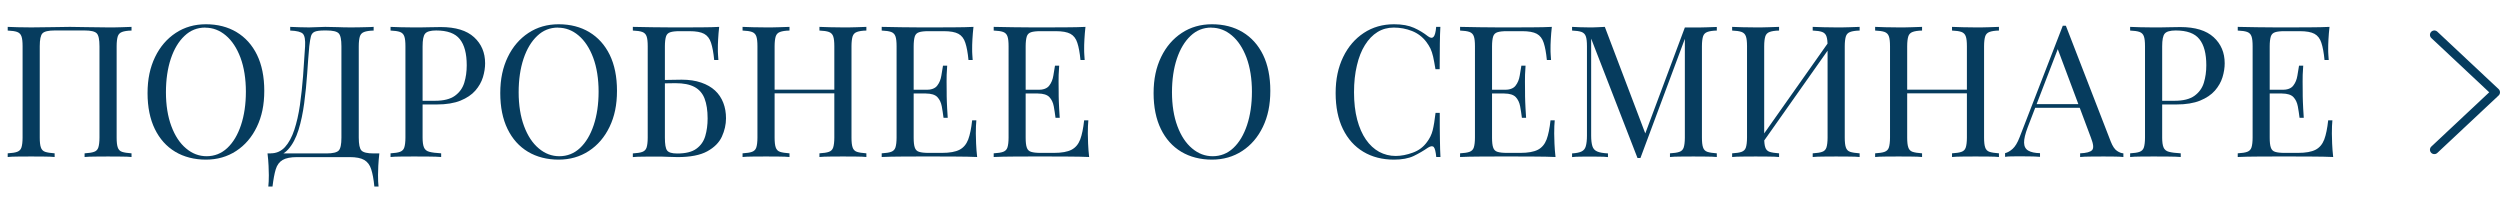
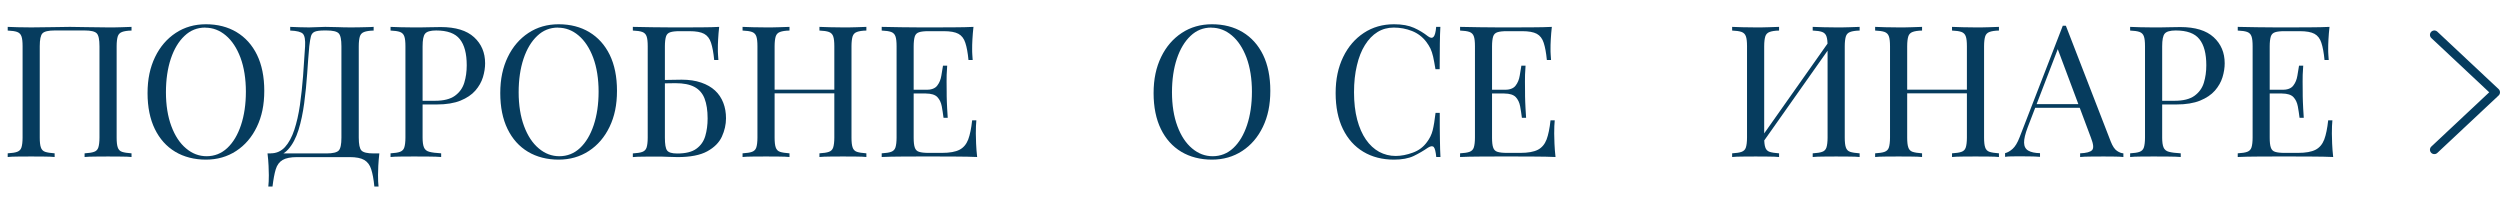
<svg xmlns="http://www.w3.org/2000/svg" id="uuid-ab78281c-07b4-4bd3-81d8-ed46a7b0ea57" width="285.5" height="23" viewBox="0 0 285.5 23">
  <g id="uuid-b9c90b15-6ce1-4c1a-b7be-93e33c029dd2">
    <path d="m15.02,3.07v.42c-.48.01-.84.07-1.08.16-.25.09-.41.26-.49.5-.08.25-.13.63-.13,1.14v10.42c0,.5.04.88.13,1.13.08.25.25.42.49.5.24.08.61.14,1.08.17v.42c-.29-.03-.68-.05-1.16-.05-.48,0-.99-.01-1.53-.01-.48,0-.96,0-1.45.01-.49,0-.9.02-1.22.05v-.42c.48-.03.84-.08,1.08-.17.24-.08.41-.25.49-.5.08-.25.13-.63.13-1.13V5.29c0-.77-.1-1.26-.31-1.48-.21-.22-.67-.33-1.39-.33h-3.42c-.71,0-1.18.11-1.39.33-.21.22-.31.71-.31,1.48v10.42c0,.5.04.88.13,1.13.08.25.25.42.49.5s.61.14,1.08.17v.42c-.32-.03-.72-.05-1.21-.05-.48,0-.97-.01-1.46-.01-.55,0-1.06,0-1.53.01-.48,0-.86.02-1.16.05v-.42c.48-.03.84-.08,1.08-.17s.41-.25.49-.5c.08-.25.13-.63.13-1.13V5.29c0-.52-.04-.9-.13-1.14-.08-.24-.25-.41-.49-.5-.25-.09-.61-.14-1.08-.16v-.42c.29.01.68.03,1.16.04.48.01.99.02,1.53.02.83,0,1.65-.01,2.46-.03s1.46-.03,1.95-.03,1.13.01,1.93.03c.8.02,1.6.03,2.42.03.55,0,1.06,0,1.53-.02.48-.01.86-.03,1.16-.04Z" style="fill:#063c5e; stroke-width:0px;" />
    <path d="m23.52,2.77c1.33,0,2.5.3,3.5.9,1,.6,1.78,1.47,2.33,2.59.55,1.13.83,2.5.83,4.11s-.28,2.94-.85,4.12c-.57,1.18-1.35,2.09-2.36,2.75-1.01.66-2.16.99-3.46.99s-2.5-.3-3.5-.9-1.78-1.47-2.33-2.6c-.55-1.13-.83-2.5-.83-4.1s.29-2.94.86-4.12c.57-1.18,1.36-2.09,2.36-2.75s2.15-.99,3.45-.99Zm-.08.38c-.91,0-1.7.31-2.37.95-.67.63-1.19,1.5-1.56,2.6-.37,1.11-.56,2.39-.56,3.84s.21,2.78.62,3.87c.41,1.1.97,1.95,1.68,2.54.71.6,1.49.89,2.34.89.91,0,1.7-.31,2.37-.94.67-.63,1.19-1.5,1.56-2.61.37-1.11.56-2.39.56-3.83s-.21-2.79-.62-3.88c-.41-1.09-.97-1.94-1.67-2.53-.7-.59-1.48-.89-2.35-.89Z" style="fill:#063c5e; stroke-width:0px;" />
    <path d="m42.67,3.07v.42c-.48.01-.84.07-1.08.16-.25.09-.41.26-.49.5-.08.25-.13.63-.13,1.14v10.42c0,.77.1,1.26.31,1.48.21.22.67.33,1.39.33h.65c-.06.49-.09.97-.12,1.43-.02.46-.03.81-.03,1.05,0,.55.02.98.06,1.3h-.48c-.08-.83-.2-1.48-.36-1.97-.15-.49-.42-.84-.79-1.06-.37-.22-.93-.33-1.67-.33h-5.99c-.74,0-1.3.11-1.67.33-.37.22-.63.57-.78,1.06-.15.49-.27,1.15-.37,1.97h-.48c.04-.32.06-.76.06-1.3,0-.24-.01-.59-.03-1.05-.02-.46-.06-.94-.12-1.43h6.74c.71,0,1.18-.11,1.39-.33.21-.22.31-.71.31-1.48V5.29c0-.77-.1-1.26-.31-1.48-.21-.22-.67-.33-1.39-.33h-.27c-.49,0-.85.05-1.07.14-.22.09-.37.27-.44.52-.07.26-.13.64-.19,1.14-.08.95-.17,2-.24,3.13-.08,1.13-.19,2.26-.34,3.37-.15,1.11-.36,2.13-.65,3.06-.29.92-.68,1.67-1.19,2.23s-1.16.84-1.97.84v-.4c.64,0,1.18-.24,1.62-.72.43-.48.79-1.14,1.06-1.96s.49-1.77.64-2.82c.15-1.06.27-2.16.36-3.31.08-1.15.16-2.28.23-3.4.04-.74-.04-1.22-.25-1.44-.21-.22-.69-.34-1.45-.37v-.42c.29.01.64.03,1.05.04.41.01.78.02,1.11.02s.63-.01.93-.03c.3-.02.61-.03.91-.03.53,0,1.01.01,1.45.03.43.02.95.03,1.55.03.28,0,.57,0,.88-.01.31,0,.61-.01.89-.02.29,0,.53-.02.72-.03Z" style="fill:#063c5e; stroke-width:0px;" />
    <path d="m44.6,3.07c.29.01.68.03,1.16.04.48.01.94.02,1.41.02.66,0,1.29,0,1.89-.02.6-.01,1.03-.02,1.28-.02,1.69,0,2.96.39,3.8,1.16s1.26,1.76,1.26,2.98c0,.5-.08,1.03-.25,1.59-.17.55-.46,1.06-.87,1.53-.41.47-.98.85-1.69,1.14-.71.29-1.62.44-2.71.44h-2.02v-.42h1.81c.99,0,1.75-.19,2.28-.57.52-.38.88-.87,1.07-1.49s.28-1.28.28-2c0-1.33-.26-2.32-.79-2.98-.52-.66-1.42-.99-2.7-.99-.64,0-1.06.12-1.26.36-.2.24-.29.72-.29,1.45v10.42c0,.5.05.88.16,1.13.1.25.31.42.62.5.31.08.76.14,1.34.17v.42c-.36-.03-.83-.05-1.39-.05-.56,0-1.13-.01-1.7-.01s-1.06,0-1.53.01c-.48,0-.86.02-1.16.05v-.42c.48-.03.84-.08,1.08-.17s.41-.25.49-.5c.08-.25.13-.63.13-1.13V5.29c0-.52-.04-.9-.13-1.14-.08-.24-.25-.41-.49-.5-.25-.09-.61-.14-1.08-.16v-.42Z" style="fill:#063c5e; stroke-width:0px;" />
    <path d="m63.8,2.77c1.33,0,2.5.3,3.5.9,1,.6,1.78,1.47,2.33,2.59.55,1.13.83,2.5.83,4.11s-.28,2.94-.85,4.12c-.57,1.18-1.35,2.09-2.36,2.75-1.01.66-2.16.99-3.46.99s-2.5-.3-3.5-.9-1.78-1.47-2.33-2.6c-.55-1.13-.83-2.5-.83-4.1s.29-2.94.86-4.12c.57-1.18,1.36-2.09,2.36-2.75s2.15-.99,3.45-.99Zm-.08.38c-.91,0-1.7.31-2.37.95-.67.63-1.19,1.5-1.56,2.6-.37,1.11-.56,2.39-.56,3.84s.21,2.78.62,3.87c.41,1.1.97,1.95,1.68,2.54.71.6,1.49.89,2.34.89.91,0,1.7-.31,2.37-.94.67-.63,1.19-1.5,1.56-2.61.37-1.11.56-2.39.56-3.83s-.21-2.79-.62-3.88c-.41-1.09-.97-1.94-1.67-2.53-.7-.59-1.48-.89-2.35-.89Z" style="fill:#063c5e; stroke-width:0px;" />
    <path d="m82.13,3.07c-.06.49-.09.97-.12,1.43s-.03.81-.03,1.05c0,.25,0,.49.02.72.01.23.03.42.04.58h-.48c-.08-.83-.2-1.48-.36-1.96-.15-.48-.42-.83-.79-1.03-.37-.2-.93-.3-1.67-.3h-1.11c-.48,0-.84.04-1.08.12-.25.08-.41.24-.49.48-.08.25-.13.63-.13,1.14v10.42c0,.74.08,1.23.25,1.46s.55.35,1.15.35c.97,0,1.7-.18,2.19-.54.5-.36.84-.84,1.02-1.45.18-.61.27-1.28.27-2.01,0-.92-.12-1.68-.35-2.28-.23-.59-.62-1.04-1.15-1.32-.54-.29-1.26-.43-2.17-.43-.15,0-.4,0-.75.01-.34,0-.68.01-1,.02-.32,0-.55.01-.67.01l-.04-.4c.66,0,1.29,0,1.89-.02.6-.01,1.03-.02,1.28-.02.84,0,1.58.11,2.22.33.64.22,1.17.52,1.59.91.42.39.73.86.94,1.4.21.54.31,1.13.31,1.77,0,.71-.16,1.41-.47,2.09s-.87,1.24-1.67,1.68c-.8.44-1.93.66-3.38.66-.36,0-.72-.01-1.08-.03-.36-.02-.88-.03-1.56-.03-.39,0-.83,0-1.31.01-.48,0-.87.02-1.17.05v-.42c.48-.03.84-.08,1.08-.17s.41-.25.49-.5c.08-.25.13-.63.13-1.13V5.29c0-.52-.04-.9-.13-1.14-.08-.24-.25-.41-.49-.5-.25-.09-.61-.14-1.08-.16v-.42c.69.01,1.42.03,2.21.04.78.01,1.52.02,2.22.02h1.67c.55,0,1.17,0,1.87-.01.7,0,1.33-.02,1.89-.05Z" style="fill:#063c5e; stroke-width:0px;" />
    <path d="m84.8,17.93v-.42c.48-.03.84-.08,1.08-.17s.41-.25.49-.5c.08-.25.13-.63.13-1.13V5.29c0-.52-.04-.9-.13-1.14-.08-.24-.25-.41-.49-.5-.25-.09-.61-.14-1.08-.16v-.42c.29.01.68.03,1.16.04.48.01.99.02,1.53.02.49,0,.98,0,1.46-.02.48-.01.89-.03,1.21-.04v.42c-.48.01-.84.07-1.08.16-.25.09-.41.26-.49.5-.08.25-.13.63-.13,1.14v10.42c0,.5.04.88.13,1.13.08.25.25.42.49.5s.61.14,1.08.17v.42c-.32-.03-.72-.05-1.21-.05-.48,0-.97-.01-1.46-.01-.55,0-1.06,0-1.53.01-.48,0-.86.02-1.16.05Zm2.92-7.27v-.42h8.3v.42h-8.3Zm5.86,7.27v-.42c.48-.03.84-.08,1.08-.17.24-.08.41-.25.49-.5.08-.25.13-.63.13-1.13V5.29c0-.52-.04-.9-.13-1.14-.08-.24-.25-.41-.49-.5-.25-.09-.61-.14-1.08-.16v-.42c.32.01.73.03,1.22.04.49.01.97.02,1.45.02.55,0,1.06,0,1.53-.02.48-.01.86-.03,1.16-.04v.42c-.48.01-.84.07-1.08.16-.25.09-.41.26-.49.5-.08.25-.13.63-.13,1.14v10.42c0,.5.04.88.13,1.13.08.25.25.42.49.5.24.08.61.14,1.08.17v.42c-.29-.03-.68-.05-1.16-.05-.48,0-.99-.01-1.53-.01-.48,0-.96,0-1.45.01-.49,0-.9.02-1.22.05Z" style="fill:#063c5e; stroke-width:0px;" />
    <path d="m111.17,3.07c-.06.49-.09.97-.12,1.43s-.03.81-.03,1.05c0,.25,0,.49.02.72s.03.42.04.58h-.48c-.08-.83-.2-1.48-.36-1.96-.15-.48-.42-.83-.79-1.03-.37-.2-.93-.3-1.67-.3h-1.74c-.48,0-.84.04-1.08.12-.25.08-.41.24-.49.48-.08.25-.13.63-.13,1.14v10.42c0,.5.04.88.13,1.13.08.25.25.42.49.49.25.08.61.12,1.08.12h1.53c.88,0,1.55-.12,2.01-.36s.78-.63.99-1.17c.2-.54.35-1.27.45-2.19h.48c-.04.38-.06.88-.06,1.51,0,.27.01.65.03,1.14.02.5.06,1.01.12,1.54-.71-.03-1.52-.05-2.41-.05-.9,0-1.69-.01-2.39-.01h-1.67c-.69,0-1.43,0-2.22.01-.78,0-1.52.02-2.21.05v-.42c.48-.03.84-.08,1.08-.17s.41-.25.49-.5c.08-.25.13-.63.13-1.13V5.29c0-.52-.04-.9-.13-1.14-.08-.24-.25-.41-.49-.5-.25-.09-.61-.14-1.08-.16v-.42c.69.01,1.42.03,2.21.04.78.01,1.52.02,2.22.02h1.67c.64,0,1.38,0,2.19-.01.82,0,1.55-.02,2.19-.05Zm-3.61,7.18v.42h-3.84v-.42h3.84Zm.61-2.77c-.06.8-.08,1.41-.07,1.83,0,.42.01.81.01,1.15s0,.73.02,1.16c.01.42.05,1.03.1,1.83h-.48c-.06-.45-.12-.89-.2-1.31-.08-.43-.25-.78-.5-1.05-.26-.27-.7-.41-1.31-.41v-.42c.62,0,1.05-.16,1.29-.48.25-.32.4-.7.47-1.13.07-.43.13-.82.19-1.15h.48Z" style="fill:#063c5e; stroke-width:0px;" />
-     <path d="m123.96,3.07c-.06.49-.09.97-.12,1.43s-.03.81-.03,1.05c0,.25,0,.49.02.72s.03.42.04.58h-.48c-.08-.83-.2-1.48-.36-1.96-.15-.48-.42-.83-.79-1.03-.37-.2-.93-.3-1.67-.3h-1.74c-.48,0-.84.04-1.08.12-.25.08-.41.24-.49.48-.08.25-.13.63-.13,1.14v10.42c0,.5.04.88.13,1.13.08.25.25.42.49.49.25.08.61.12,1.08.12h1.53c.88,0,1.55-.12,2.01-.36s.78-.63.99-1.17c.2-.54.35-1.27.45-2.19h.48c-.04.38-.06.88-.06,1.51,0,.27.01.65.03,1.14.02.5.06,1.01.12,1.54-.71-.03-1.52-.05-2.41-.05-.9,0-1.69-.01-2.39-.01h-1.67c-.69,0-1.43,0-2.22.01-.78,0-1.52.02-2.21.05v-.42c.48-.03.84-.08,1.08-.17s.41-.25.49-.5c.08-.25.13-.63.13-1.13V5.29c0-.52-.04-.9-.13-1.14-.08-.24-.25-.41-.49-.5-.25-.09-.61-.14-1.08-.16v-.42c.69.01,1.42.03,2.21.04.78.01,1.52.02,2.22.02h1.67c.64,0,1.38,0,2.19-.01.82,0,1.55-.02,2.19-.05Zm-3.61,7.18v.42h-3.84v-.42h3.84Zm.61-2.77c-.06.8-.08,1.41-.07,1.83,0,.42.01.81.01,1.15s0,.73.02,1.16c.01.42.05,1.03.1,1.83h-.48c-.06-.45-.12-.89-.2-1.31-.08-.43-.25-.78-.5-1.05-.26-.27-.7-.41-1.31-.41v-.42c.62,0,1.05-.16,1.29-.48.25-.32.4-.7.47-1.13.07-.43.13-.82.19-1.15h.48Z" style="fill:#063c5e; stroke-width:0px;" />
    <path d="m138.41,2.77c1.33,0,2.5.3,3.5.9,1,.6,1.78,1.47,2.33,2.59.55,1.13.83,2.5.83,4.11s-.28,2.94-.85,4.12c-.57,1.18-1.35,2.09-2.36,2.75-1.01.66-2.16.99-3.46.99s-2.5-.3-3.5-.9-1.78-1.47-2.33-2.6c-.55-1.13-.83-2.5-.83-4.1s.29-2.94.86-4.12c.57-1.18,1.36-2.09,2.36-2.75s2.15-.99,3.45-.99Zm-.08.38c-.91,0-1.7.31-2.37.95-.67.63-1.19,1.5-1.56,2.6-.37,1.11-.56,2.39-.56,3.84s.21,2.78.62,3.87c.41,1.1.97,1.95,1.68,2.54.71.6,1.49.89,2.34.89.91,0,1.7-.31,2.37-.94.67-.63,1.19-1.5,1.56-2.61.37-1.11.56-2.39.56-3.83s-.21-2.79-.62-3.88c-.41-1.09-.97-1.94-1.67-2.53-.7-.59-1.48-.89-2.35-.89Z" style="fill:#063c5e; stroke-width:0px;" />
    <path d="m159.2,2.77c.92,0,1.68.14,2.28.41s1.12.59,1.59.96c.28.21.49.23.64.07.15-.16.25-.54.3-1.14h.48c-.03.52-.05,1.15-.06,1.89-.01.74-.02,1.72-.02,2.94h-.48c-.1-.6-.19-1.08-.27-1.44s-.19-.66-.3-.91c-.12-.25-.28-.5-.47-.76-.43-.57-.98-.99-1.64-1.25-.66-.26-1.35-.39-2.08-.39-.69,0-1.31.17-1.86.51-.55.34-1.03.84-1.43,1.48-.4.64-.71,1.42-.92,2.33-.22.91-.33,1.93-.33,3.07s.12,2.22.36,3.12.57,1.66,1,2.28c.43.62.93,1.08,1.51,1.4.58.31,1.21.47,1.88.47.63,0,1.29-.13,1.97-.38.69-.25,1.22-.66,1.62-1.22.31-.41.52-.85.64-1.32.12-.48.23-1.14.33-2h.48c0,1.27,0,2.3.02,3.08.01.78.03,1.43.06,1.96h-.48c-.06-.6-.15-.98-.28-1.13-.13-.15-.35-.13-.66.06-.52.36-1.07.68-1.65.96-.58.27-1.33.41-2.24.41-1.33,0-2.5-.3-3.5-.9s-1.78-1.47-2.33-2.6c-.55-1.13-.83-2.5-.83-4.1s.29-2.94.86-4.12c.57-1.18,1.36-2.09,2.36-2.75s2.15-.99,3.45-.99Z" style="fill:#063c5e; stroke-width:0px;" />
    <path d="m177.22,3.07c-.06.49-.09.97-.12,1.43s-.03.81-.03,1.05c0,.25,0,.49.02.72s.03.42.04.58h-.48c-.08-.83-.2-1.48-.36-1.96-.15-.48-.42-.83-.79-1.03-.37-.2-.93-.3-1.67-.3h-1.74c-.48,0-.84.04-1.08.12-.25.08-.41.24-.49.48-.08.25-.13.63-.13,1.14v10.42c0,.5.04.88.13,1.13.08.25.25.42.49.49.25.08.61.12,1.08.12h1.53c.88,0,1.55-.12,2.01-.36s.78-.63.99-1.17c.2-.54.35-1.27.45-2.19h.48c-.04.38-.06.88-.06,1.51,0,.27.01.65.03,1.14.02.5.06,1.01.12,1.54-.71-.03-1.52-.05-2.41-.05-.9,0-1.69-.01-2.39-.01h-1.67c-.69,0-1.43,0-2.22.01-.78,0-1.52.02-2.21.05v-.42c.48-.03.84-.08,1.08-.17s.41-.25.49-.5c.08-.25.13-.63.13-1.13V5.29c0-.52-.04-.9-.13-1.14-.08-.24-.25-.41-.49-.5-.25-.09-.61-.14-1.08-.16v-.42c.69.01,1.42.03,2.21.04.78.01,1.52.02,2.22.02h1.67c.64,0,1.38,0,2.19-.01.82,0,1.55-.02,2.19-.05Zm-3.61,7.18v.42h-3.84v-.42h3.84Zm.61-2.77c-.06.8-.08,1.41-.07,1.83,0,.42.01.81.01,1.15s0,.73.02,1.16c.01.42.05,1.03.1,1.83h-.48c-.06-.45-.12-.89-.2-1.31-.08-.43-.25-.78-.5-1.05-.26-.27-.7-.41-1.31-.41v-.42c.62,0,1.05-.16,1.29-.48.25-.32.4-.7.47-1.13.07-.43.13-.82.19-1.15h.48Z" style="fill:#063c5e; stroke-width:0px;" />
-     <path d="m196.06,3.07v.42c-.48.01-.84.07-1.08.16-.25.09-.41.26-.49.5-.08.25-.13.63-.13,1.14v10.42c0,.5.04.88.13,1.13.08.25.25.42.49.5.24.08.61.14,1.08.17v.42c-.32-.03-.72-.05-1.21-.05-.48,0-.97-.01-1.46-.01-.55,0-1.06,0-1.53.01-.48,0-.86.02-1.15.05v-.42c.48-.03.84-.08,1.08-.17.24-.08.41-.25.49-.5.08-.25.13-.63.13-1.13V4.16l.08.06-5.15,13.82h-.34l-5.29-13.63v11.09c0,.5.05.9.14,1.19.09.29.27.49.55.61.27.12.68.19,1.23.22v.42c-.25-.03-.58-.05-.99-.05-.41,0-.79-.01-1.16-.01s-.7,0-1.06.01c-.36,0-.65.02-.89.05v-.42c.48-.03.84-.1,1.08-.22.25-.12.41-.32.49-.61.08-.29.13-.68.13-1.19V5.29c0-.52-.04-.9-.13-1.14-.08-.24-.25-.41-.49-.5-.25-.09-.61-.14-1.08-.16v-.42c.24.01.54.03.89.04.36.01.71.02,1.06.02.31,0,.63,0,.96-.02.33-.01.61-.03.83-.04l4.77,12.56-.36.17,4.73-12.66h.99c.49,0,.98,0,1.46-.02.48-.01.89-.03,1.21-.04Z" style="fill:#063c5e; stroke-width:0px;" />
    <path d="m203.17,3.07v.42c-.48.01-.84.07-1.08.16-.25.09-.41.26-.49.5-.08.25-.13.63-.13,1.14v10.42c0,.5.04.88.13,1.13.08.25.25.42.49.5s.61.14,1.08.17v.42c-.32-.03-.72-.05-1.21-.05-.48,0-.97-.01-1.46-.01-.55,0-1.06,0-1.53.01-.48,0-.86.02-1.16.05v-.42c.48-.03.84-.08,1.08-.17s.41-.25.49-.5c.08-.25.13-.63.13-1.13V5.29c0-.52-.04-.9-.13-1.14-.08-.24-.25-.41-.49-.5-.25-.09-.61-.14-1.08-.16v-.42c.29.01.68.03,1.16.04.48.01.99.02,1.53.02.49,0,.98,0,1.46-.02.48-.01.89-.03,1.21-.04Zm5.9,1.39c-.03.29-.05.6-.06.9l-8.4,11.91.06-.9,8.4-11.91Zm3.3-1.39v.42c-.48.01-.84.07-1.08.16-.25.09-.41.26-.49.5-.08.25-.13.63-.13,1.14v10.42c0,.5.04.88.13,1.13.08.25.25.42.49.5.24.08.61.14,1.08.17v.42c-.29-.03-.68-.05-1.16-.05-.48,0-.99-.01-1.53-.01-.48,0-.96,0-1.45.01-.49,0-.9.02-1.22.05v-.42c.48-.03.84-.08,1.08-.17.24-.08.41-.25.49-.5.08-.25.13-.63.13-1.13V5.29c0-.52-.04-.9-.13-1.14-.08-.24-.25-.41-.49-.5-.25-.09-.61-.14-1.08-.16v-.42c.32.01.73.03,1.22.04.49.01.97.02,1.45.02.55,0,1.06,0,1.53-.02.48-.01.86-.03,1.16-.04Z" style="fill:#063c5e; stroke-width:0px;" />
    <path d="m214.14,17.93v-.42c.48-.03.84-.08,1.08-.17s.41-.25.49-.5c.08-.25.13-.63.13-1.13V5.29c0-.52-.04-.9-.13-1.14-.08-.24-.25-.41-.49-.5-.25-.09-.61-.14-1.08-.16v-.42c.29.01.68.03,1.16.04.48.01.99.02,1.53.02.49,0,.98,0,1.46-.02.48-.01.89-.03,1.21-.04v.42c-.48.01-.84.07-1.08.16-.25.09-.41.26-.49.5-.08.25-.13.63-.13,1.14v10.42c0,.5.04.88.13,1.13.08.25.25.42.49.5s.61.14,1.08.17v.42c-.32-.03-.72-.05-1.21-.05-.48,0-.97-.01-1.46-.01-.55,0-1.06,0-1.53.01-.48,0-.86.02-1.16.05Zm2.92-7.27v-.42h8.3v.42h-8.3Zm5.86,7.27v-.42c.48-.03.84-.08,1.08-.17.24-.08.41-.25.49-.5.08-.25.13-.63.13-1.13V5.29c0-.52-.04-.9-.13-1.14-.08-.24-.25-.41-.49-.5-.25-.09-.61-.14-1.08-.16v-.42c.32.01.73.03,1.22.04.49.01.97.02,1.45.02.55,0,1.06,0,1.53-.02.48-.01.86-.03,1.16-.04v.42c-.48.01-.84.07-1.08.16-.25.09-.41.26-.49.5-.08.25-.13.63-.13,1.14v10.42c0,.5.04.88.13,1.13.08.25.25.42.49.5.24.08.61.14,1.08.17v.42c-.29-.03-.68-.05-1.16-.05-.48,0-.99-.01-1.53-.01-.48,0-.96,0-1.45.01-.49,0-.9.02-1.22.05Z" style="fill:#063c5e; stroke-width:0px;" />
    <path d="m235.93,2.96l5.12,13.21c.21.53.45.89.71,1.06.27.18.51.27.73.28v.42c-.28-.03-.62-.05-1.03-.05-.41,0-.81-.01-1.22-.01-.55,0-1.06,0-1.53.01-.48,0-.86.02-1.16.05v-.42c.71-.03,1.17-.15,1.37-.37.2-.22.15-.68-.13-1.4l-3.91-10.44.34-.27-3.65,9.49c-.29.76-.43,1.35-.42,1.77.01.43.17.73.48.91.31.18.76.28,1.34.29v.42c-.39-.03-.8-.05-1.23-.05-.43,0-.82-.01-1.19-.01s-.65,0-.89.01c-.25,0-.47.02-.68.05v-.42c.28-.07.57-.23.86-.49.29-.26.56-.7.8-1.33l4.93-12.73h.34Zm2.56,8.93v.42h-6.26l.21-.42h6.05Z" style="fill:#063c5e; stroke-width:0px;" />
    <path d="m243.26,3.07c.29.01.68.03,1.16.04.48.01.94.02,1.41.02.66,0,1.29,0,1.89-.02.6-.01,1.03-.02,1.28-.02,1.69,0,2.96.39,3.8,1.16s1.26,1.76,1.26,2.98c0,.5-.08,1.03-.25,1.59-.17.55-.46,1.06-.87,1.53-.41.47-.98.85-1.69,1.14-.71.29-1.62.44-2.71.44h-2.02v-.42h1.81c.99,0,1.75-.19,2.28-.57.52-.38.88-.87,1.07-1.49s.28-1.28.28-2c0-1.33-.26-2.32-.79-2.98-.52-.66-1.42-.99-2.7-.99-.64,0-1.06.12-1.26.36-.2.24-.29.72-.29,1.45v10.42c0,.5.05.88.16,1.13.1.25.31.42.62.5.31.08.76.14,1.34.17v.42c-.36-.03-.83-.05-1.39-.05-.56,0-1.13-.01-1.7-.01s-1.06,0-1.53.01c-.48,0-.86.02-1.16.05v-.42c.48-.03.84-.08,1.08-.17s.41-.25.49-.5c.08-.25.13-.63.13-1.13V5.29c0-.52-.04-.9-.13-1.14-.08-.24-.25-.41-.49-.5-.25-.09-.61-.14-1.08-.16v-.42Z" style="fill:#063c5e; stroke-width:0px;" />
    <path d="m266.03,3.07c-.06.49-.09.97-.12,1.43s-.03.81-.03,1.05c0,.25,0,.49.02.72s.03.42.04.58h-.48c-.08-.83-.2-1.48-.36-1.96-.15-.48-.42-.83-.79-1.03-.37-.2-.93-.3-1.67-.3h-1.74c-.48,0-.84.04-1.08.12-.25.08-.41.24-.49.48-.08.25-.13.63-.13,1.14v10.42c0,.5.04.88.13,1.13.08.25.25.42.49.49.25.08.61.12,1.08.12h1.53c.88,0,1.55-.12,2.01-.36s.78-.63.99-1.17c.2-.54.35-1.27.45-2.19h.48c-.04.38-.06.88-.06,1.51,0,.27.01.65.03,1.14.02.5.06,1.01.12,1.54-.71-.03-1.52-.05-2.41-.05-.9,0-1.69-.01-2.39-.01h-1.67c-.69,0-1.43,0-2.22.01-.78,0-1.52.02-2.21.05v-.42c.48-.03.84-.08,1.08-.17s.41-.25.49-.5c.08-.25.13-.63.13-1.13V5.29c0-.52-.04-.9-.13-1.14-.08-.24-.25-.41-.49-.5-.25-.09-.61-.14-1.08-.16v-.42c.69.01,1.42.03,2.21.04.78.01,1.52.02,2.22.02h1.67c.64,0,1.38,0,2.19-.01.82,0,1.55-.02,2.19-.05Zm-3.61,7.18v.42h-3.84v-.42h3.84Zm.61-2.77c-.06.8-.08,1.41-.07,1.83,0,.42.01.81.01,1.15s0,.73.02,1.16c.01.42.05,1.03.1,1.83h-.48c-.06-.45-.12-.89-.2-1.31-.08-.43-.25-.78-.5-1.05-.26-.27-.7-.41-1.31-.41v-.42c.62,0,1.05-.16,1.29-.48.25-.32.4-.7.47-1.13.07-.43.13-.82.19-1.15h.48Z" style="fill:#063c5e; stroke-width:0px;" />
    <polyline points="278 3.98 285 10.54 278 17.1" style="fill:none; stroke:#063c5e; stroke-linecap:round; stroke-linejoin:round;" />
  </g>
</svg>